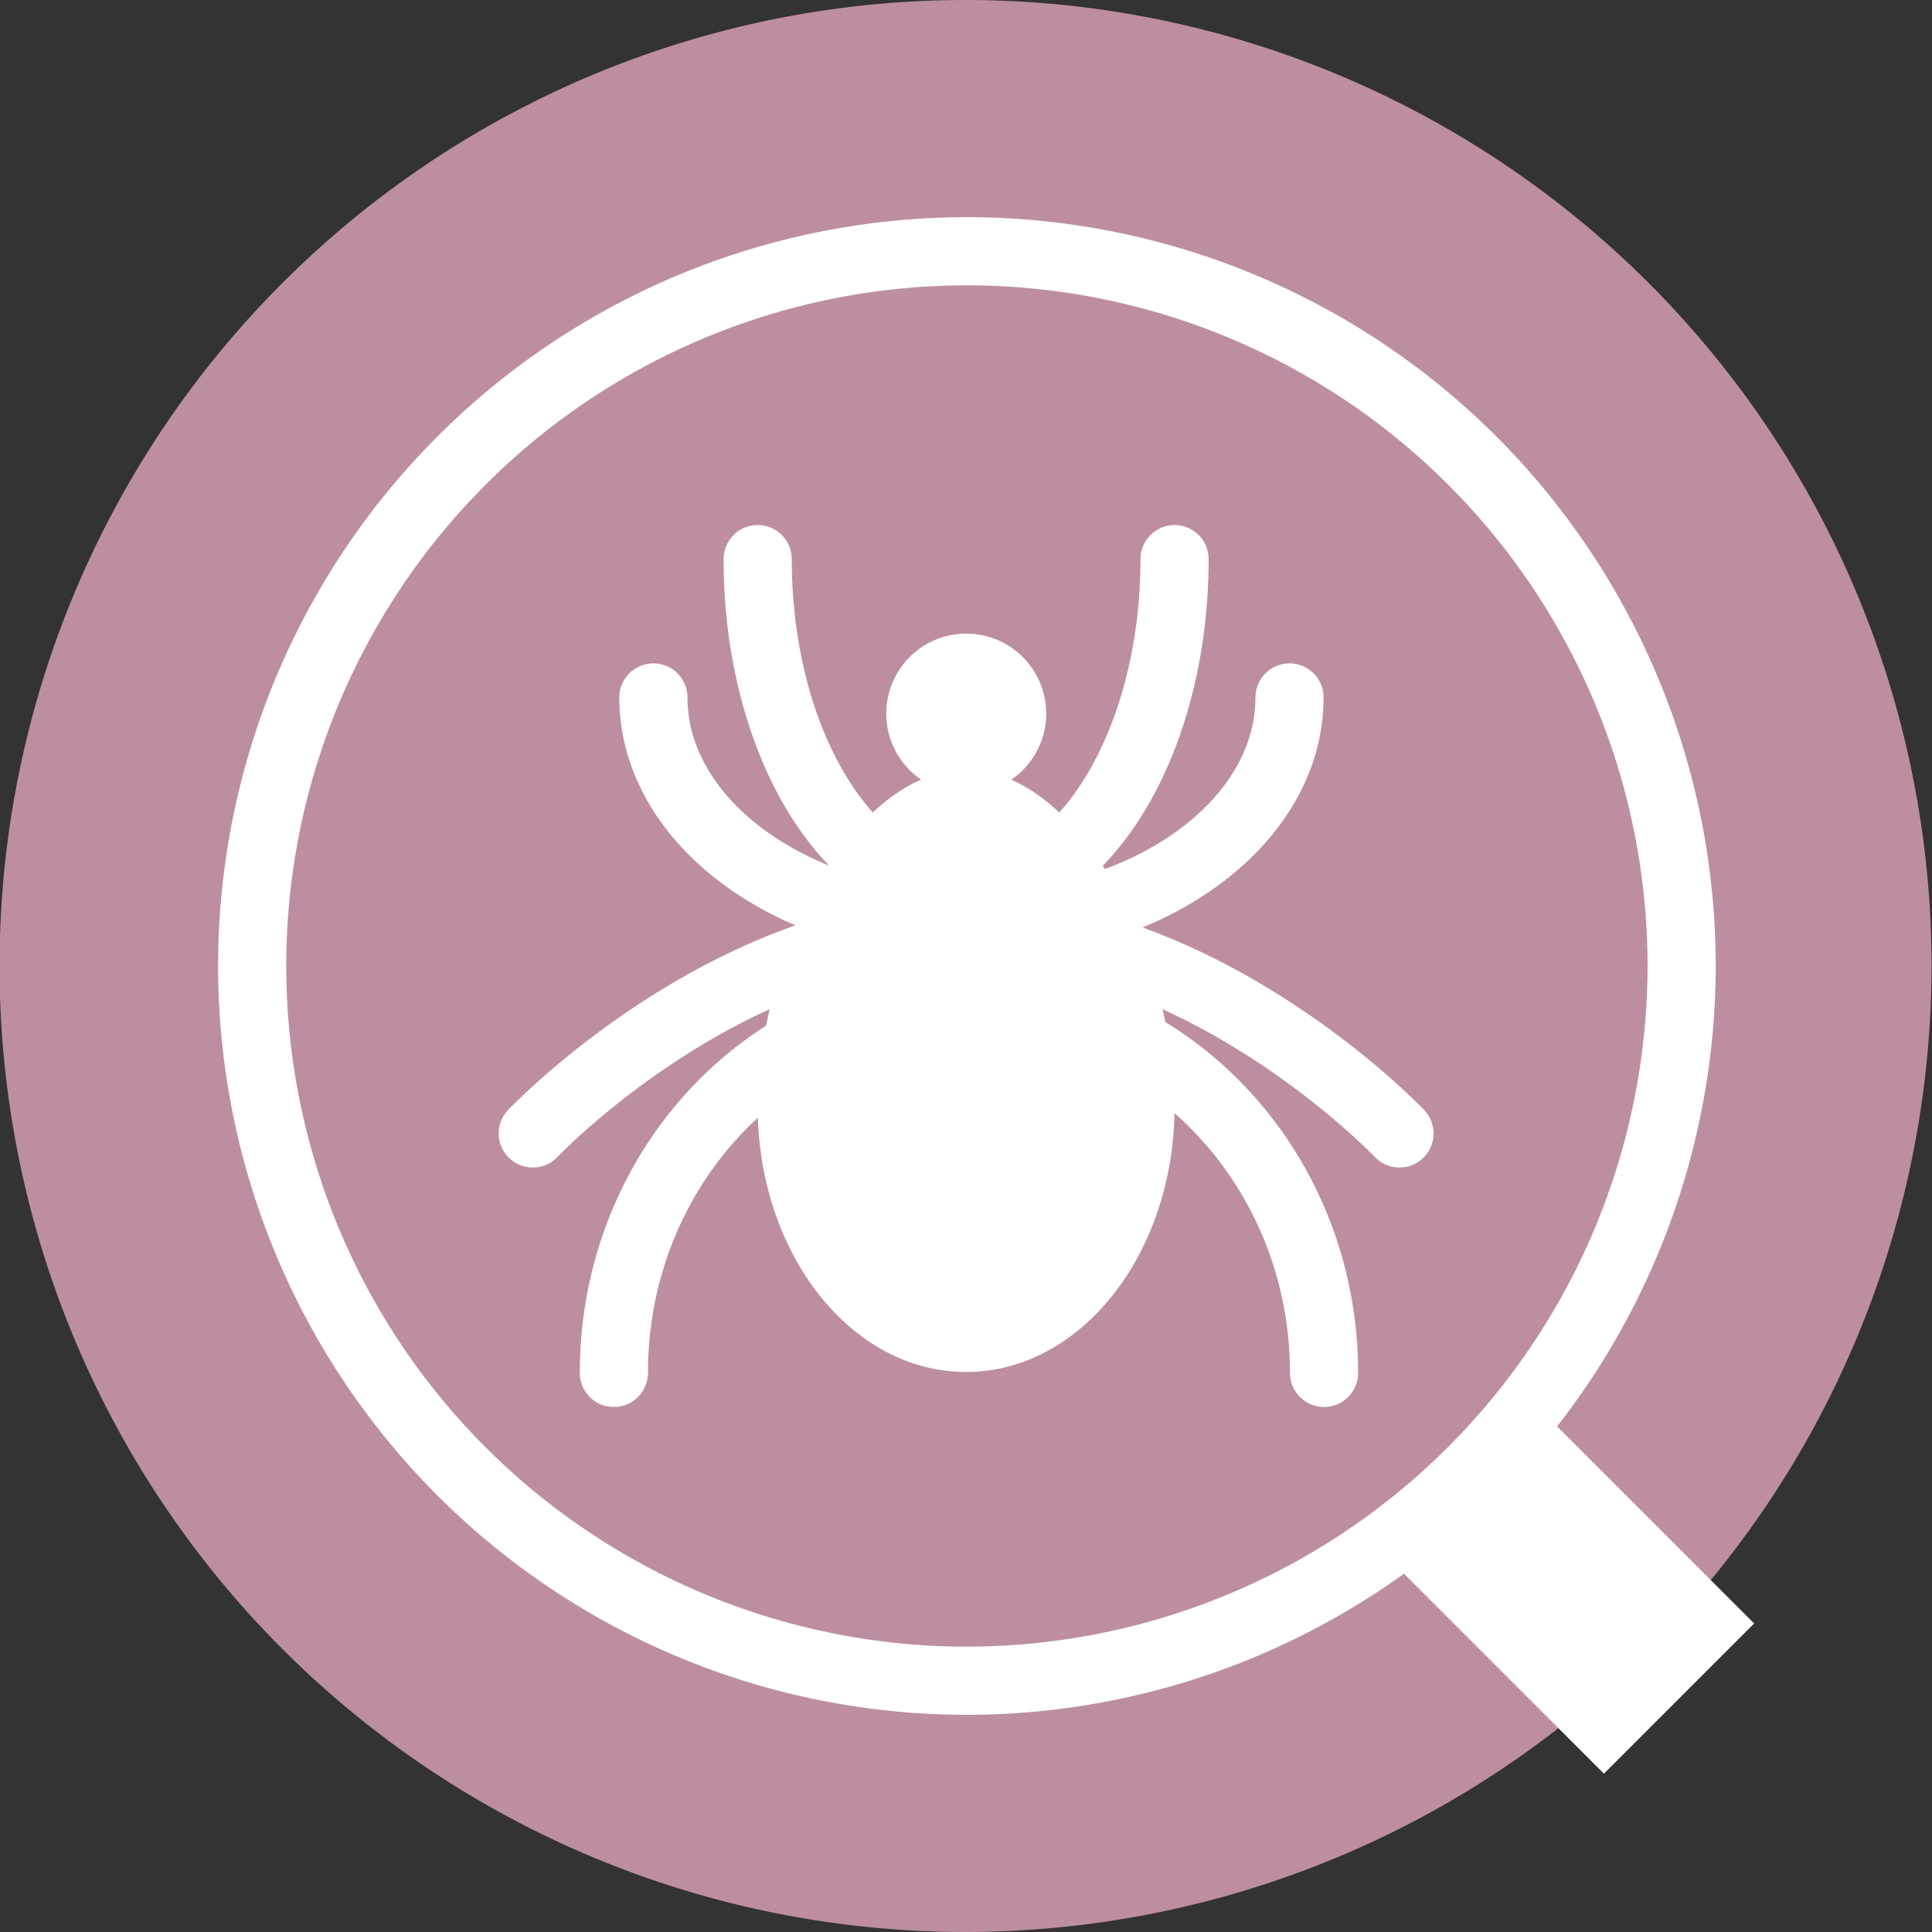
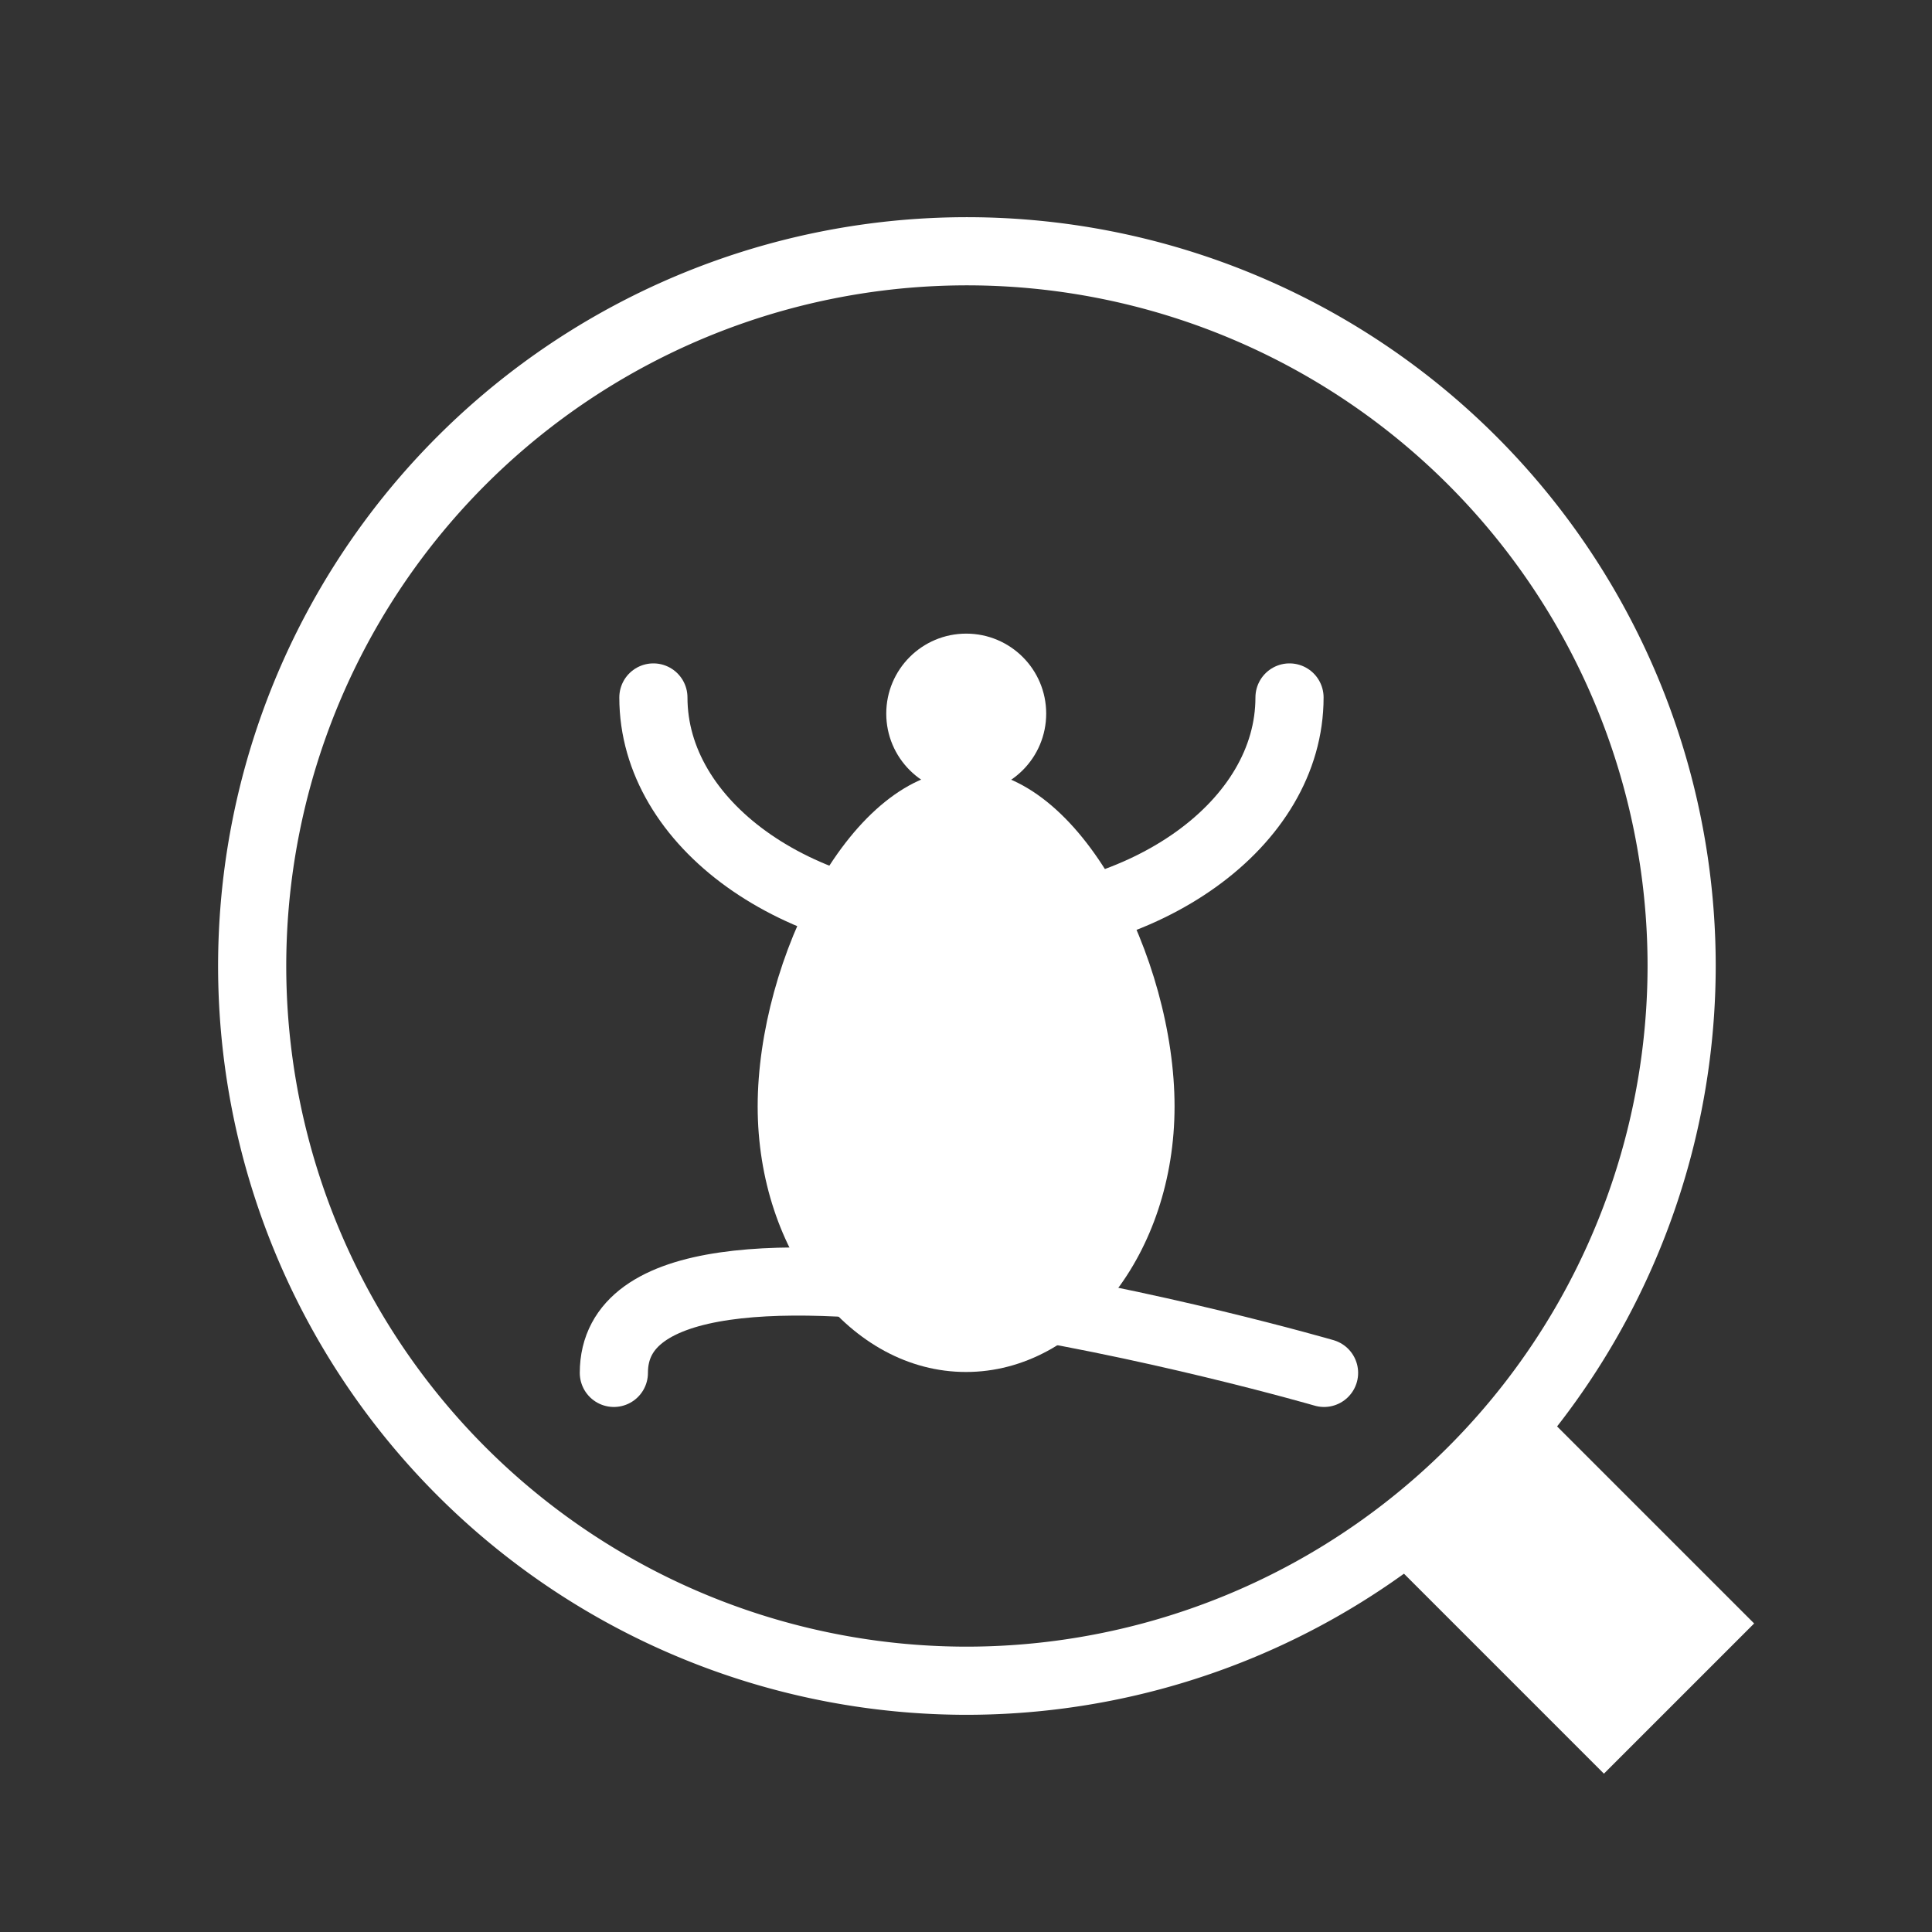
<svg xmlns="http://www.w3.org/2000/svg" id="Calque_1" data-name="Calque 1" viewBox="0 0 85.04 85.04">
  <rect x="0" y="0" width="85.04" height="85.04" fill="#333333" stroke="none" />
  <defs>
    <style>.cls-1{fill:#bd8ea1;}.cls-2,.cls-4{fill:none;stroke:#fff;stroke-miterlimit:10;stroke-width:3px;}.cls-3{fill:#fff;}.cls-4{stroke-linecap:round;}</style>
  </defs>
  <title>Pharmonline_Icones_Depistage_Piqure_Tique</title>
-   <path class="cls-1" d="M522.5,450.15A42.52,42.52,0,1,1,565,407.63,42.56,42.56,0,0,1,522.5,450.15Z" transform="translate(-479.98 -365.11)" />
  <path class="cls-2" d="M522.5,439.09A31.46,31.46,0,1,1,554,407.63,31.49,31.49,0,0,1,522.5,439.09Z" transform="translate(-479.98 -365.11)" />
  <path class="cls-3" d="M531.68,413.81c0,6.46-4.11,11.69-9.18,11.69s-9.17-5.23-9.17-11.69S517.44,399,522.5,399,531.68,407.35,531.68,413.81Z" transform="translate(-479.98 -365.11)" />
-   <path class="cls-4" d="M531.68,389.72c0,8.16-4.11,14.78-9.18,14.78s-9.17-6.62-9.17-14.78" transform="translate(-479.98 -365.11)" />
  <path class="cls-4" d="M536.74,395.81c0,5.56-6.28,10.07-14,10.07s-14-4.51-14-10.07" transform="translate(-479.98 -365.11)" />
-   <path class="cls-4" d="M541.58,415s-8.54-9-19.08-9-19.07,9-19.07,9" transform="translate(-479.98 -365.11)" />
-   <path class="cls-4" d="M538.26,425.54c0-9.05-7-16.39-15.65-16.39S507,416.49,507,425.54" transform="translate(-479.98 -365.11)" />
+   <path class="cls-4" d="M538.26,425.54S507,416.49,507,425.54" transform="translate(-479.98 -365.11)" />
  <circle class="cls-3" cx="42.53" cy="31.41" r="3.52" />
  <rect class="cls-3" x="544.16" y="427.69" width="9.35" height="14.28" transform="translate(-626.7 150.33) rotate(-45)" />
</svg>